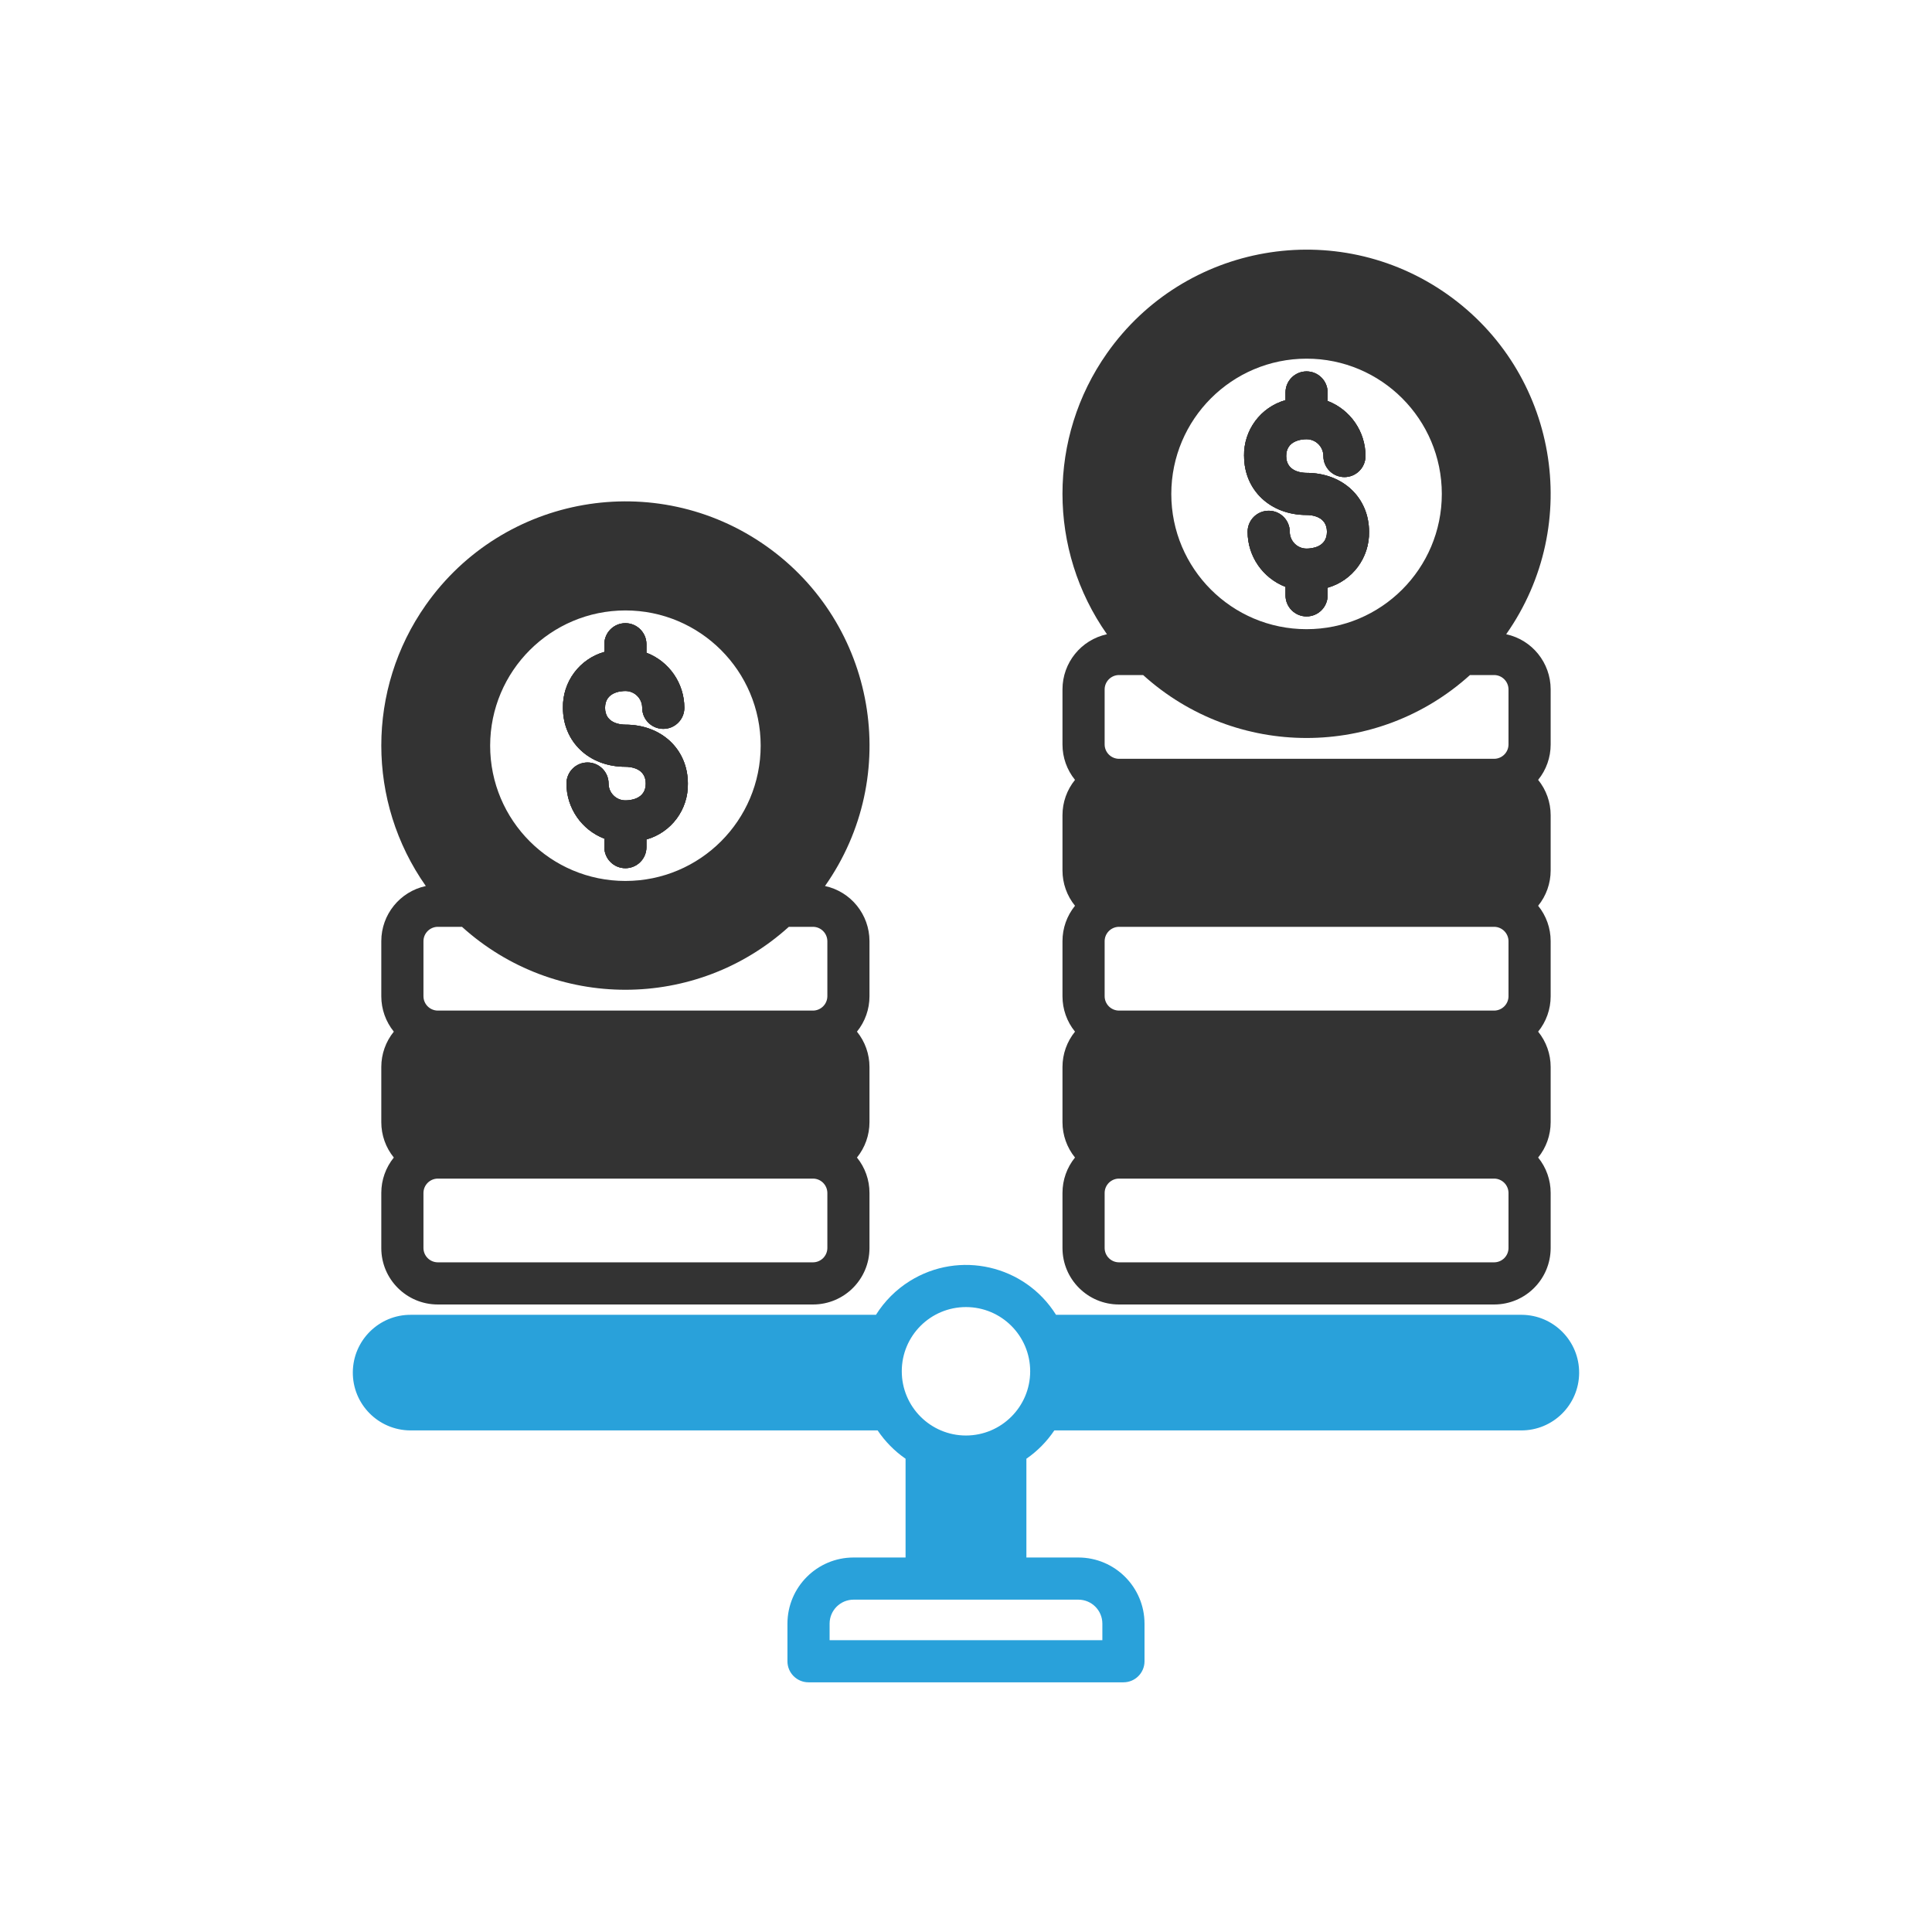
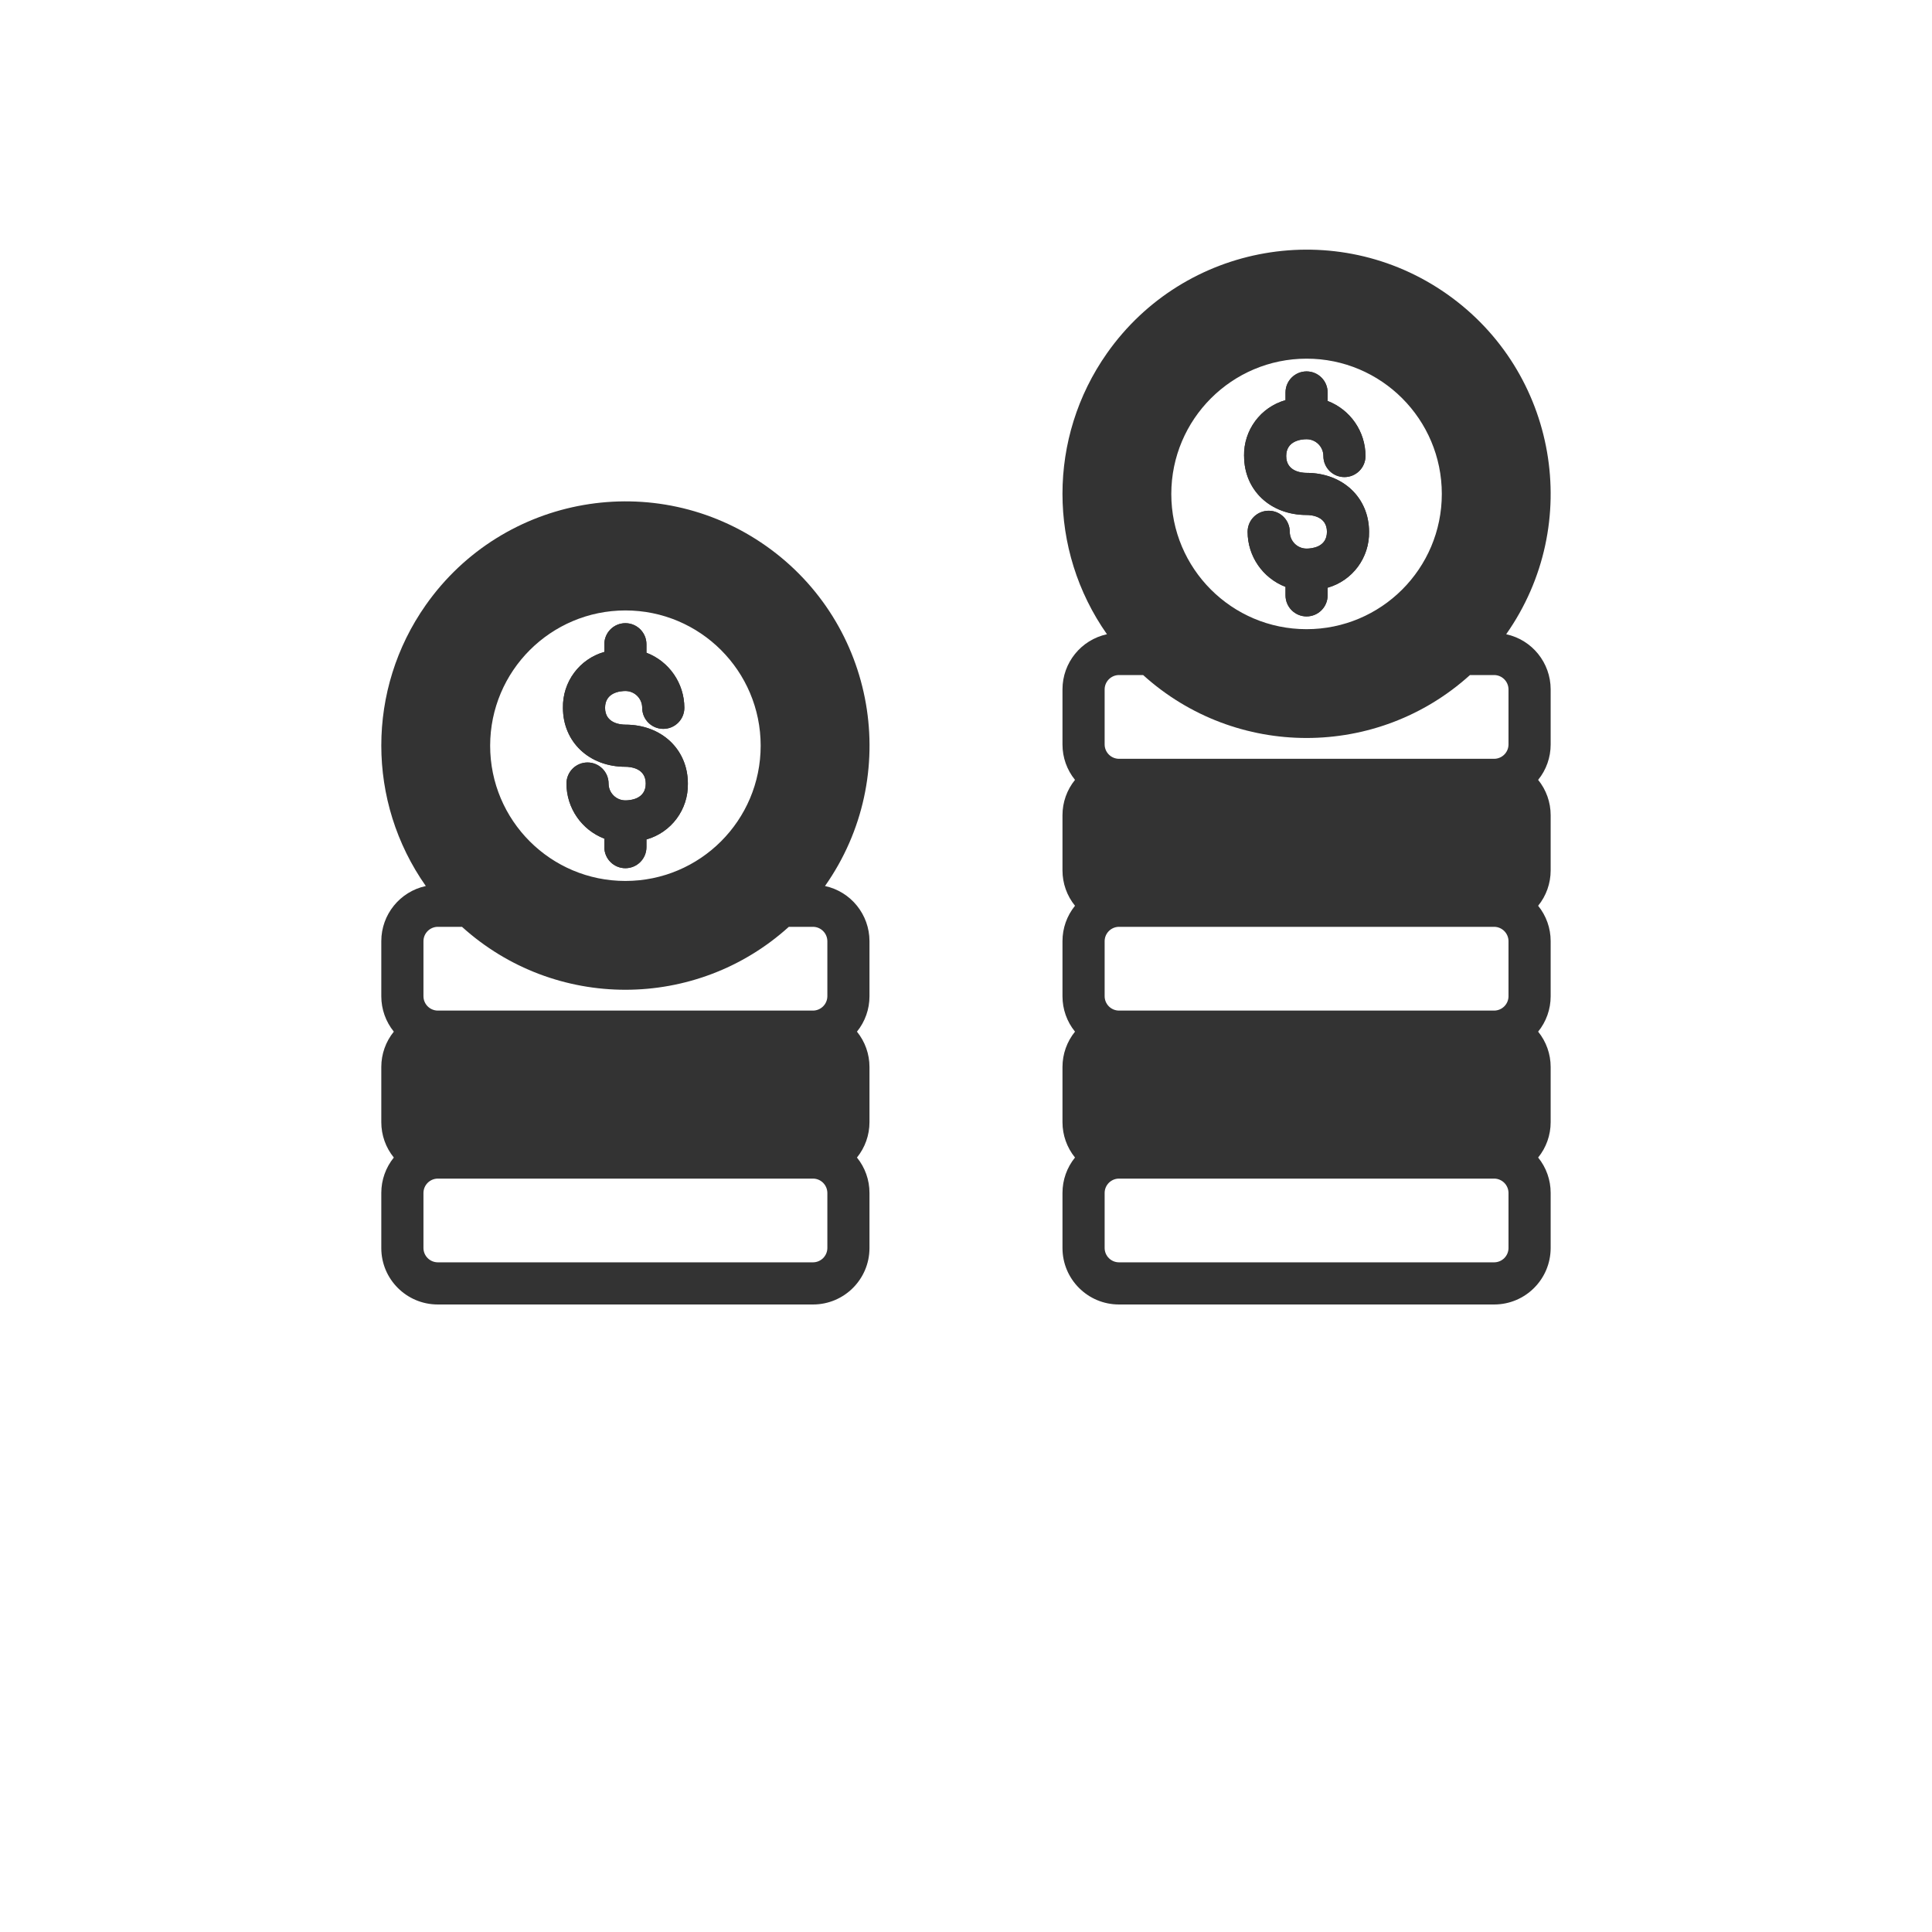
<svg xmlns="http://www.w3.org/2000/svg" id="Layer_1" data-name="Layer 1" viewBox="0 0 500 500">
  <defs>
    <style>
      .cls-1 {
        fill: #29a1da;
      }

      .cls-1, .cls-2 {
        fill-rule: evenodd;
      }

      .cls-2 {
        fill: #333;
      }
    </style>
  </defs>
-   <path class="cls-2" d="M354.31,137.63c.12,6.69-4.28,12.64-10.72,14.47v1.98c0,3.01-2.44,5.45-5.45,5.45s-5.45-2.44-5.45-5.45v-2.2c-5.9-2.27-9.8-7.93-9.81-14.25,0-3.01,2.44-5.45,5.46-5.45s5.45,2.44,5.45,5.45c0,1.2.49,2.29,1.28,3.08s1.87,1.27,3.07,1.27c.62,0,1.94-.08,3.1-.66,1.16-.58,2.17-1.67,2.17-3.69,0-4.04-4.03-4.35-5.27-4.35-9.37,0-16.17-6.42-16.17-15.26h-.01c-.12-6.7,4.28-12.64,10.73-14.46v-1.99c0-3.01,2.44-5.45,5.45-5.45s5.45,2.44,5.45,5.45v2.2c5.9,2.27,9.8,7.93,9.8,14.25,0,3.01-2.44,5.45-5.45,5.45s-5.45-2.44-5.45-5.45c0-2.4-1.95-4.35-4.35-4.35-1.23,0-5.27.31-5.27,4.35s4.03,4.36,5.27,4.36c9.37,0,16.17,6.41,16.17,15.25Z" />
  <path class="cls-2" d="M401.31,178.39c-.01-6.86-4.8-12.8-11.51-14.25,20.07-28.54,13.22-67.94-15.31-88.02-28.53-20.07-67.94-13.22-88.01,15.31-15.35,21.81-15.35,50.9,0,72.71-6.71,1.45-11.5,7.38-11.51,14.25v14.3c0,3.33,1.14,6.56,3.24,9.14-2.1,2.59-3.24,5.81-3.24,9.14v14.3c0,3.33,1.14,6.56,3.24,9.14-2.1,2.59-3.24,5.81-3.24,9.14v14.3c0,3.33,1.14,6.56,3.24,9.14-2.1,2.59-3.24,5.81-3.24,9.14v14.3c0,3.33,1.14,6.55,3.24,9.14-2.1,2.58-3.24,5.81-3.24,9.14v14.3c.01,8.05,6.54,14.58,14.59,14.59h97.15c8.06-.01,14.58-6.54,14.6-14.59v-14.3c0-3.33-1.14-6.56-3.24-9.14,2.1-2.59,3.24-5.81,3.24-9.14v-14.3c0-3.33-1.14-6.55-3.24-9.14,2.1-2.59,3.24-5.81,3.24-9.14v-14.3c0-3.33-1.14-6.55-3.24-9.14,2.1-2.58,3.24-5.81,3.24-9.14v-14.3c0-3.33-1.14-6.55-3.24-9.14,2.1-2.58,3.24-5.81,3.24-9.14v-14.3ZM338.14,92.82c19.33,0,35,15.68,35,35.01s-15.68,35-35.01,35-35-15.67-35-35c.02-19.33,15.68-34.99,35.01-35.01ZM386.71,326.69h-97.15c-2.02-.02-3.66-1.66-3.68-3.68v-14.3c.02-2.03,1.65-3.66,3.68-3.69h97.15c2.03.03,3.66,1.66,3.69,3.69v14.3c-.02,2.02-1.66,3.66-3.69,3.68ZM386.71,261.54h-97.15c-2.03-.03-3.66-1.67-3.68-3.69v-14.3c.02-2.02,1.66-3.66,3.68-3.69h97.15c2.03.03,3.66,1.66,3.69,3.69v14.3c-.02,2.03-1.66,3.66-3.69,3.69ZM386.71,196.38h-97.15c-2.02-.03-3.66-1.67-3.68-3.69v-14.3c.02-2.02,1.66-3.66,3.68-3.69h6.28c24.01,21.72,60.58,21.72,84.59,0h6.28c2.03.03,3.66,1.66,3.69,3.69v14.3c-.02,2.03-1.66,3.66-3.69,3.69ZM338.14,133.28c1.24,0,5.27.31,5.27,4.35,0,2.02-1.01,3.11-2.17,3.69-1.16.58-2.48.66-3.1.66-1.2,0-2.29-.49-3.07-1.27s-1.28-1.88-1.28-3.08c0-3.01-2.44-5.45-5.45-5.45s-5.46,2.44-5.46,5.45c.01,6.32,3.91,11.98,9.81,14.25v2.2c0,3.01,2.44,5.45,5.45,5.45s5.45-2.44,5.45-5.45v-1.98c6.44-1.83,10.84-7.78,10.72-14.47,0-8.84-6.8-15.25-16.17-15.25-1.24,0-5.27-.32-5.27-4.36s4.04-4.35,5.27-4.35c2.4,0,4.35,1.95,4.35,4.35,0,3.01,2.44,5.45,5.45,5.45s5.45-2.44,5.45-5.45c0-6.32-3.9-11.98-9.8-14.25v-2.2c0-3.01-2.44-5.45-5.45-5.45s-5.45,2.44-5.45,5.45v1.99c-6.45,1.82-10.85,7.76-10.73,14.46h.01c0,8.84,6.8,15.26,16.17,15.26Z" />
  <path class="cls-2" d="M354.31,137.63c.12,6.69-4.28,12.64-10.72,14.47v1.98c0,3.01-2.44,5.45-5.45,5.45s-5.45-2.44-5.45-5.45v-2.2c-5.9-2.27-9.8-7.93-9.81-14.25,0-3.01,2.44-5.45,5.46-5.45s5.45,2.44,5.45,5.45c0,1.2.49,2.29,1.28,3.08s1.87,1.27,3.07,1.27c.62,0,1.94-.08,3.1-.66,1.16-.58,2.17-1.67,2.17-3.69,0-4.04-4.03-4.35-5.27-4.35-9.37,0-16.17-6.42-16.17-15.26h-.01c-.12-6.7,4.28-12.64,10.73-14.46v-1.99c0-3.01,2.44-5.45,5.45-5.45s5.45,2.44,5.45,5.45v2.2c5.9,2.27,9.8,7.93,9.8,14.25,0,3.01-2.44,5.45-5.45,5.45s-5.45-2.44-5.45-5.45c0-2.4-1.95-4.35-4.35-4.35-1.23,0-5.27.31-5.27,4.35s4.03,4.36,5.27,4.36c9.37,0,16.17,6.41,16.17,15.25Z" />
-   <path class="cls-2" d="M178.02,202.79c.13,6.69-4.27,12.64-10.72,14.46v1.99c0,3.01-2.44,5.45-5.45,5.45s-5.45-2.44-5.45-5.45v-2.2c-5.9-2.27-9.79-7.94-9.8-14.25,0-3.02,2.44-5.46,5.45-5.46s5.45,2.44,5.45,5.46c0,2.4,1.95,4.35,4.35,4.35,1.24,0,5.27-.31,5.27-4.35s-4.03-4.35-5.27-4.35c-9.37,0-16.16-6.42-16.16-15.26-.13-6.69,4.27-12.64,10.71-14.46v-1.99c0-3.01,2.44-5.45,5.45-5.45s5.45,2.44,5.45,5.45v2.2c5.9,2.26,9.8,7.93,9.81,14.25,0,3.01-2.44,5.45-5.45,5.45s-5.46-2.44-5.46-5.45c0-2.4-1.94-4.35-4.35-4.35-1.23,0-5.26.31-5.26,4.35s4.02,4.36,5.26,4.36c9.37,0,16.17,6.41,16.17,15.25Z" />
  <path class="cls-2" d="M161.85,187.54c-1.24,0-5.26-.32-5.26-4.36s4.03-4.35,5.26-4.35c2.41,0,4.35,1.95,4.35,4.35,0,3.01,2.45,5.45,5.46,5.45s5.45-2.44,5.45-5.45c-.01-6.32-3.91-11.99-9.81-14.25v-2.2c0-3.01-2.44-5.45-5.45-5.45s-5.45,2.44-5.45,5.45v1.99c-6.44,1.82-10.84,7.77-10.71,14.46,0,8.84,6.79,15.26,16.16,15.26,1.24,0,5.27.3,5.27,4.35s-4.03,4.35-5.27,4.35c-2.4,0-4.35-1.95-4.35-4.35,0-3.02-2.44-5.46-5.45-5.46s-5.45,2.44-5.45,5.46c.01,6.31,3.9,11.98,9.8,14.25v2.2c0,3.01,2.44,5.45,5.45,5.45s5.45-2.44,5.45-5.45v-1.99c6.45-1.82,10.85-7.77,10.72-14.46,0-8.84-6.8-15.25-16.17-15.25ZM161.85,187.54c-1.24,0-5.26-.32-5.26-4.36s4.03-4.35,5.26-4.35c2.41,0,4.35,1.95,4.35,4.35,0,3.01,2.45,5.45,5.46,5.45s5.45-2.44,5.45-5.45c-.01-6.32-3.91-11.99-9.81-14.25v-2.2c0-3.01-2.44-5.45-5.45-5.45s-5.45,2.44-5.45,5.45v1.99c-6.44,1.82-10.84,7.77-10.71,14.46,0,8.84,6.79,15.26,16.16,15.26,1.24,0,5.27.3,5.27,4.35s-4.03,4.35-5.27,4.35c-2.4,0-4.35-1.95-4.35-4.35,0-3.02-2.44-5.46-5.45-5.46s-5.45,2.44-5.45,5.46c.01,6.31,3.9,11.98,9.8,14.25v2.2c0,3.01,2.44,5.45,5.45,5.45s5.45-2.44,5.45-5.45v-1.99c6.45-1.82,10.85-7.77,10.72-14.46,0-8.84-6.8-15.25-16.17-15.25ZM161.85,187.54c-1.24,0-5.26-.32-5.26-4.36s4.03-4.35,5.26-4.35c2.41,0,4.35,1.95,4.35,4.35,0,3.01,2.45,5.45,5.46,5.45s5.45-2.44,5.45-5.45c-.01-6.32-3.91-11.99-9.81-14.25v-2.2c0-3.01-2.44-5.45-5.45-5.45s-5.45,2.44-5.45,5.45v1.99c-6.44,1.82-10.84,7.77-10.71,14.46,0,8.84,6.79,15.26,16.16,15.26,1.24,0,5.27.3,5.27,4.35s-4.03,4.35-5.27,4.35c-2.4,0-4.35-1.95-4.35-4.35,0-3.02-2.44-5.46-5.45-5.46s-5.45,2.44-5.45,5.46c.01,6.31,3.9,11.98,9.8,14.25v2.2c0,3.01,2.44,5.45,5.45,5.45s5.45-2.44,5.45-5.45v-1.99c6.45-1.82,10.85-7.77,10.72-14.46,0-8.84-6.8-15.25-16.17-15.25ZM161.85,187.54c-1.24,0-5.26-.32-5.26-4.36s4.03-4.35,5.26-4.35c2.41,0,4.35,1.95,4.35,4.35,0,3.01,2.45,5.45,5.46,5.45s5.45-2.44,5.45-5.45c-.01-6.32-3.91-11.99-9.81-14.25v-2.2c0-3.01-2.44-5.45-5.45-5.45s-5.45,2.44-5.45,5.45v1.99c-6.44,1.82-10.84,7.77-10.71,14.46,0,8.84,6.79,15.26,16.16,15.26,1.24,0,5.27.3,5.27,4.35s-4.03,4.35-5.27,4.35c-2.4,0-4.35-1.95-4.35-4.35,0-3.02-2.44-5.46-5.45-5.46s-5.45,2.44-5.45,5.46c.01,6.31,3.9,11.98,9.8,14.25v2.2c0,3.01,2.44,5.45,5.45,5.45s5.45-2.44,5.45-5.45v-1.99c6.45-1.82,10.85-7.77,10.72-14.46,0-8.84-6.8-15.25-16.17-15.25ZM213.51,229.3c20.09-28.53,13.24-67.94-15.29-88.03-28.53-20.08-67.94-13.23-88.02,15.3-15.36,21.81-15.36,50.91,0,72.73-6.71,1.45-11.51,7.38-11.52,14.25v14.3c0,3.33,1.15,6.55,3.24,9.14-2.1,2.59-3.24,5.81-3.24,9.14v14.3c0,3.33,1.14,6.55,3.24,9.14-2.09,2.58-3.24,5.81-3.24,9.14v14.3c0,8.05,6.54,14.58,14.6,14.59h97.15c8.05-.01,14.58-6.54,14.59-14.59v-14.3c0-3.33-1.14-6.56-3.24-9.14,2.1-2.59,3.24-5.82,3.24-9.14v-14.3c0-3.33-1.14-6.55-3.24-9.14,2.1-2.59,3.24-5.81,3.24-9.14v-14.3c-.01-6.86-4.8-12.8-11.51-14.25ZM137.11,168.24c6.34-6.33,15.08-10.25,24.74-10.26,19.33,0,35.01,15.67,35.01,35s-15.67,35.01-35.01,35.01-35-15.67-35-35.01c.01-9.66,3.93-18.41,10.26-24.74ZM214.12,323.01c-.03,2.02-1.67,3.66-3.69,3.68h-97.15c-2.03-.02-3.67-1.66-3.69-3.68v-14.3c.02-2.03,1.66-3.66,3.69-3.69h97.15c2.02.02,3.66,1.66,3.69,3.69v14.3ZM214.12,257.85c-.03,2.03-1.67,3.66-3.69,3.69h-97.15c-2.03-.03-3.67-1.66-3.69-3.69v-14.3c.02-2.03,1.66-3.66,3.69-3.69h6.28c24.01,21.72,60.57,21.72,84.59,0h6.28c2.02.03,3.66,1.66,3.69,3.69v14.3ZM161.85,198.44c1.24,0,5.27.3,5.27,4.35s-4.03,4.35-5.27,4.35c-2.4,0-4.35-1.95-4.35-4.35,0-3.02-2.44-5.46-5.45-5.46s-5.45,2.44-5.45,5.46c.01,6.31,3.9,11.98,9.8,14.25v2.2c0,3.01,2.44,5.45,5.45,5.45s5.45-2.44,5.45-5.45v-1.99c6.45-1.82,10.85-7.77,10.72-14.46,0-8.84-6.8-15.25-16.17-15.25-1.24,0-5.26-.32-5.26-4.36s4.03-4.35,5.26-4.35c2.41,0,4.35,1.95,4.35,4.35,0,3.01,2.45,5.45,5.46,5.45s5.45-2.44,5.45-5.45c-.01-6.32-3.91-11.99-9.81-14.25v-2.2c0-3.01-2.44-5.45-5.45-5.45s-5.45,2.44-5.45,5.45v1.99c-6.44,1.82-10.84,7.77-10.71,14.46,0,8.84,6.79,15.26,16.16,15.26ZM161.85,187.54c-1.24,0-5.26-.32-5.26-4.36s4.03-4.35,5.26-4.35c2.41,0,4.35,1.95,4.35,4.35,0,3.01,2.45,5.45,5.46,5.45s5.45-2.44,5.45-5.45c-.01-6.32-3.91-11.99-9.81-14.25v-2.2c0-3.01-2.44-5.45-5.45-5.45s-5.45,2.44-5.45,5.45v1.99c-6.44,1.82-10.84,7.77-10.71,14.46,0,8.84,6.79,15.26,16.16,15.26,1.24,0,5.27.3,5.27,4.35s-4.03,4.35-5.27,4.35c-2.4,0-4.35-1.95-4.35-4.35,0-3.02-2.44-5.46-5.45-5.46s-5.45,2.44-5.45,5.46c.01,6.31,3.9,11.98,9.8,14.25v2.2c0,3.01,2.44,5.45,5.45,5.45s5.45-2.44,5.45-5.45v-1.99c6.45-1.82,10.85-7.77,10.72-14.46,0-8.84-6.8-15.25-16.17-15.25ZM161.85,187.54c-1.24,0-5.26-.32-5.26-4.36s4.03-4.35,5.26-4.35c2.41,0,4.35,1.95,4.35,4.35,0,3.01,2.45,5.45,5.46,5.45s5.45-2.44,5.45-5.45c-.01-6.32-3.91-11.99-9.81-14.25v-2.2c0-3.01-2.44-5.45-5.45-5.45s-5.45,2.44-5.45,5.45v1.99c-6.44,1.82-10.84,7.77-10.71,14.46,0,8.84,6.79,15.26,16.16,15.26,1.24,0,5.27.3,5.27,4.35s-4.03,4.35-5.27,4.35c-2.4,0-4.35-1.95-4.35-4.35,0-3.02-2.44-5.46-5.45-5.46s-5.45,2.44-5.45,5.46c.01,6.31,3.9,11.98,9.8,14.25v2.2c0,3.01,2.44,5.45,5.45,5.45s5.45-2.44,5.45-5.45v-1.99c6.45-1.82,10.85-7.77,10.72-14.46,0-8.84-6.8-15.25-16.17-15.25Z" />
  <path class="cls-2" d="M178.02,202.79c.13,6.69-4.27,12.64-10.72,14.46v1.99c0,3.01-2.44,5.45-5.45,5.45s-5.45-2.44-5.45-5.45v-2.2c-5.9-2.27-9.79-7.94-9.8-14.25,0-3.02,2.44-5.46,5.45-5.46s5.45,2.44,5.45,5.46c0,2.4,1.95,4.35,4.35,4.35,1.24,0,5.27-.31,5.27-4.35s-4.03-4.35-5.27-4.35c-9.37,0-16.16-6.42-16.16-15.26-.13-6.69,4.27-12.64,10.71-14.46v-1.99c0-3.01,2.44-5.45,5.45-5.45s5.45,2.44,5.45,5.45v2.2c5.9,2.26,9.8,7.93,9.81,14.25,0,3.01-2.44,5.45-5.45,5.45s-5.46-2.44-5.46-5.45c0-2.4-1.94-4.35-4.35-4.35-1.23,0-5.26.31-5.26,4.35s4.02,4.36,5.26,4.36c9.37,0,16.17,6.41,16.17,15.25Z" />
-   <path class="cls-1" d="M393.83,340.27h-120.53c-8.06-12.87-25.02-16.77-37.89-8.71-3.53,2.21-6.5,5.19-8.71,8.71h-120.33c-8.26-.06-15,6.6-15.06,14.86-.06,8.26,6.59,15,14.86,15.06h120.96c1.93,2.87,4.38,5.36,7.23,7.33v25.56h-13.45c-9.45,0-17.11,7.67-17.12,17.12v9.73c0,3.01,2.44,5.45,5.45,5.45h81.51c3.01,0,5.45-2.44,5.45-5.45v-9.73c-.01-9.45-7.67-17.11-17.12-17.12h-13.45v-25.56c2.85-1.97,5.3-4.46,7.23-7.33h120.76c8.26.06,15-6.59,15.06-14.85.06-8.26-6.59-15.01-14.85-15.07ZM279.08,413.99c3.43,0,6.21,2.78,6.21,6.21v4.28h-70.59v-4.28c0-3.43,2.78-6.21,6.21-6.21h58.17ZM261.74,366.63c-3.01,3.01-7.15,4.87-11.74,4.88-9.18,0-16.62-7.44-16.62-16.62-.01-9.18,7.43-16.62,16.61-16.62s16.62,7.44,16.62,16.62c0,4.58-1.86,8.74-4.87,11.74Z" />
</svg>